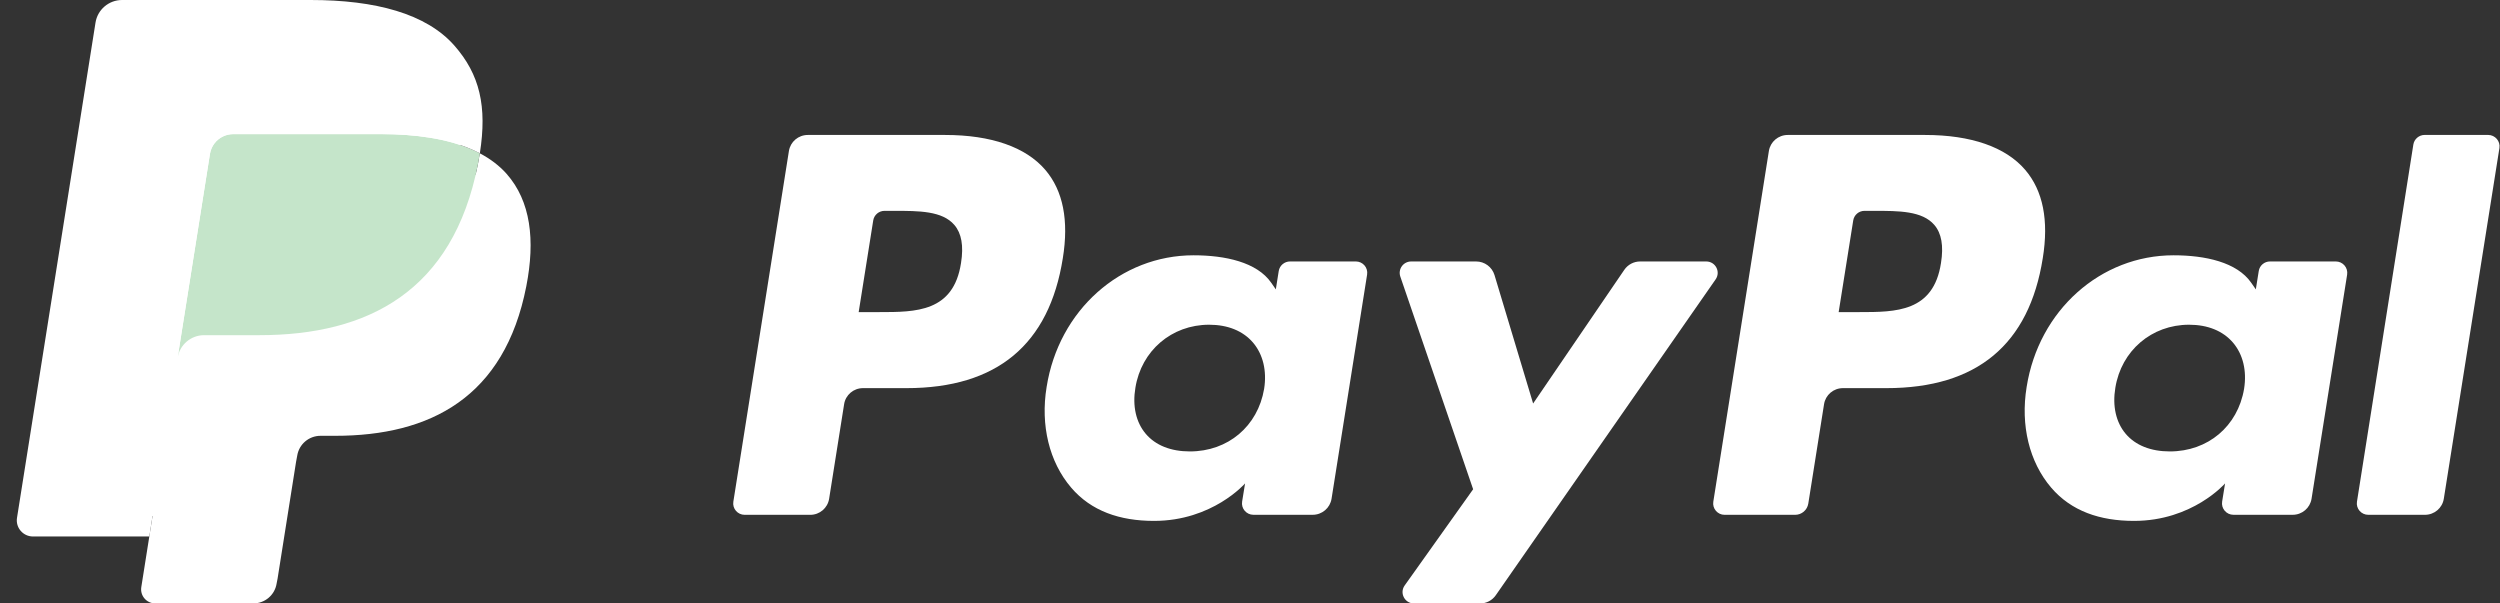
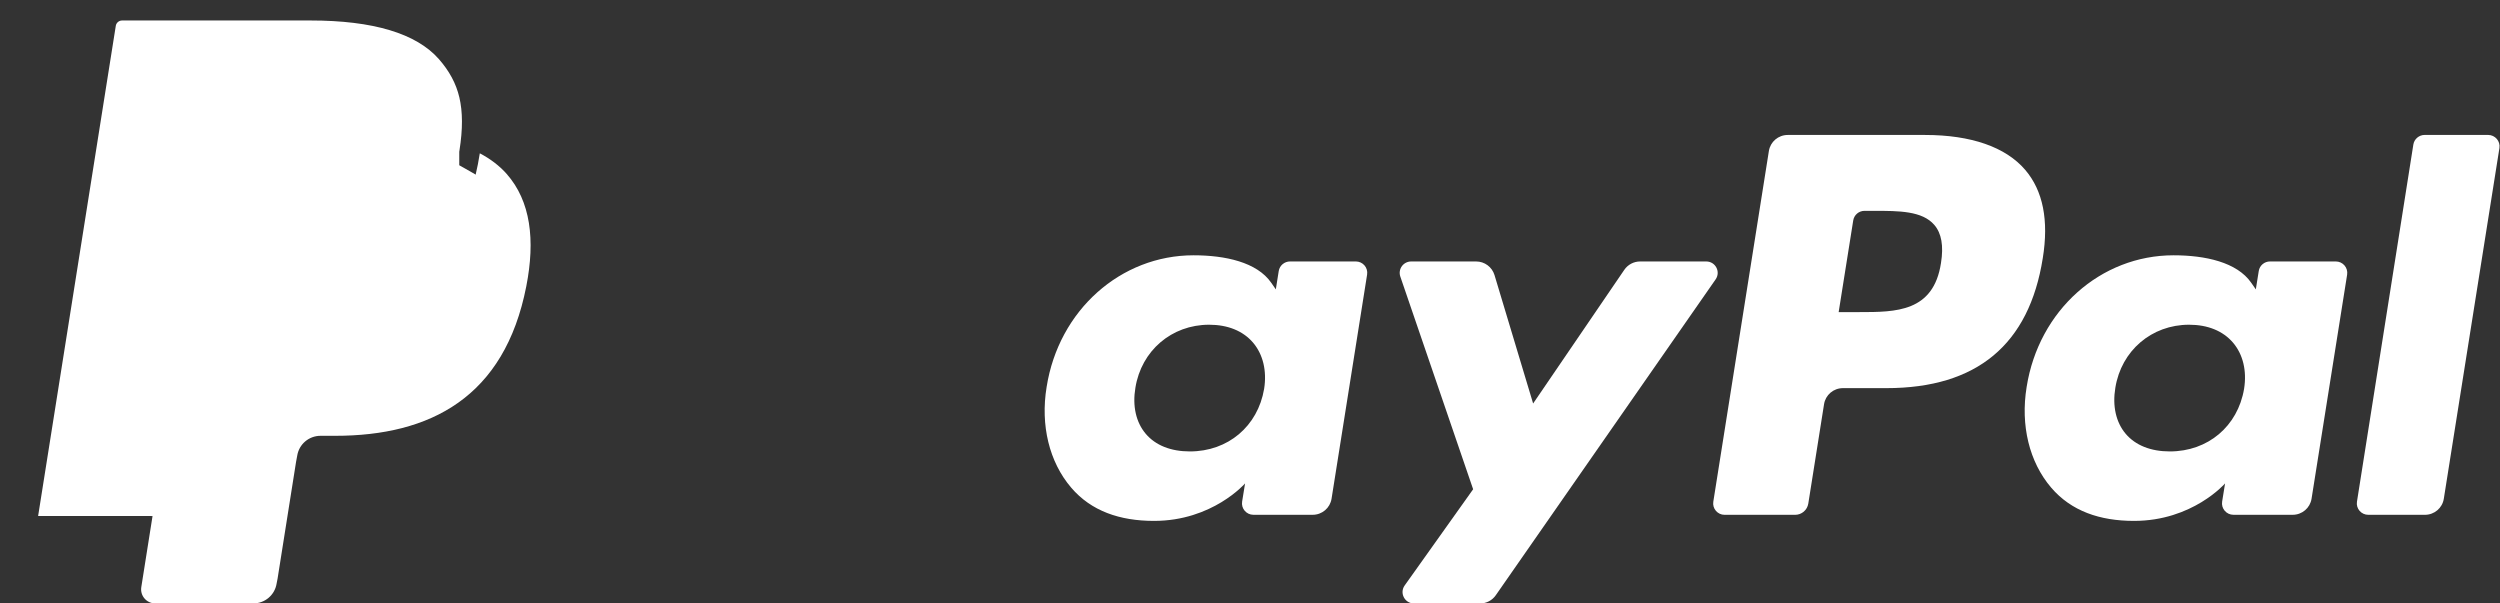
<svg xmlns="http://www.w3.org/2000/svg" width="145" height="35" viewBox="0 0 145 35" fill="none">
  <rect x="0" y="0" width="145" height="35" fill="#333333" stroke="none" />
-   <path d="M54.819 7.828H46.851C46.305 7.828 45.842 8.222 45.757 8.758L42.534 29.097C42.47 29.498 42.782 29.86 43.191 29.86H46.995C47.541 29.86 48.004 29.466 48.089 28.929L48.959 23.443C49.042 22.906 49.507 22.512 50.051 22.512H52.574C57.823 22.512 60.853 19.984 61.644 14.973C62 12.781 61.659 11.059 60.628 9.853C59.495 8.529 57.486 7.828 54.819 7.828ZM55.739 15.256C55.303 18.102 53.118 18.102 51.006 18.102H49.803L50.647 12.787C50.697 12.466 50.977 12.229 51.303 12.229H51.854C53.293 12.229 54.651 12.229 55.352 13.046C55.77 13.533 55.898 14.257 55.739 15.256Z" fill="white" />
  <path d="M78.638 15.164H74.823C74.497 15.164 74.217 15.4 74.166 15.722L73.998 16.784L73.731 16.399C72.905 15.206 71.062 14.807 69.224 14.807C65.007 14.807 61.405 17.986 60.704 22.445C60.339 24.669 60.858 26.796 62.126 28.28C63.288 29.643 64.952 30.212 66.932 30.212C70.329 30.212 72.214 28.037 72.214 28.037L72.043 29.093C71.979 29.496 72.292 29.858 72.698 29.858H76.136C76.682 29.858 77.144 29.464 77.23 28.927L79.292 15.927C79.357 15.527 79.046 15.164 78.638 15.164ZM73.319 22.556C72.951 24.726 71.221 26.183 69.014 26.183C67.906 26.183 67.02 25.829 66.452 25.159C65.888 24.493 65.674 23.546 65.853 22.49C66.197 20.339 67.956 18.834 70.129 18.834C71.213 18.834 72.094 19.193 72.674 19.869C73.255 20.552 73.486 21.505 73.319 22.556Z" fill="white" />
  <path d="M98.962 15.165H95.127C94.761 15.165 94.417 15.346 94.21 15.649L88.921 23.403L86.68 15.951C86.538 15.485 86.106 15.165 85.617 15.165H81.849C81.391 15.165 81.073 15.61 81.218 16.04L85.442 28.377L81.471 33.957C81.159 34.396 81.474 35.001 82.013 35.001H85.843C86.206 35.001 86.547 34.824 86.753 34.527L99.507 16.203C99.812 15.765 99.499 15.165 98.962 15.165Z" fill="white" />
  <path d="M111.657 7.828H103.687C103.143 7.828 102.68 8.222 102.595 8.758L99.372 29.097C99.308 29.498 99.62 29.86 100.026 29.86H104.116C104.496 29.86 104.821 29.584 104.881 29.208L105.795 23.443C105.879 22.906 106.344 22.512 106.888 22.512H109.41C114.66 22.512 117.688 19.984 118.481 14.973C118.838 12.781 118.495 11.059 117.463 9.853C116.332 8.529 114.324 7.828 111.657 7.828ZM112.577 15.256C112.142 18.102 109.957 18.102 107.844 18.102H106.642L107.487 12.787C107.537 12.466 107.815 12.229 108.142 12.229H108.693C110.131 12.229 111.49 12.229 112.191 13.046C112.609 13.533 112.736 14.257 112.577 15.256Z" fill="white" />
  <path d="M135.475 15.164H131.662C131.334 15.164 131.056 15.4 131.007 15.722L130.838 16.784L130.57 16.399C129.744 15.206 127.903 14.807 126.064 14.807C121.847 14.807 118.247 17.986 117.545 22.445C117.182 24.669 117.698 26.796 118.966 28.28C120.131 29.643 121.793 30.212 123.772 30.212C127.17 30.212 129.054 28.037 129.054 28.037L128.884 29.093C128.82 29.496 129.132 29.858 129.541 29.858H132.977C133.521 29.858 133.985 29.464 134.07 28.927L136.134 15.927C136.196 15.527 135.884 15.164 135.475 15.164ZM130.156 22.556C129.79 24.726 128.058 26.183 125.851 26.183C124.745 26.183 123.857 25.829 123.289 25.159C122.725 24.493 122.513 23.546 122.69 22.49C123.036 20.339 124.793 18.834 126.966 18.834C128.05 18.834 128.93 19.193 129.511 19.869C130.094 20.552 130.325 21.505 130.156 22.556Z" fill="white" />
  <path d="M139.974 8.385L136.704 29.096C136.64 29.498 136.952 29.859 137.359 29.859H140.647C141.193 29.859 141.657 29.465 141.741 28.928L144.966 8.59C145.03 8.189 144.718 7.826 144.311 7.826H140.629C140.304 7.827 140.024 8.064 139.974 8.385Z" fill="white" />
  <path d="M9.441 33.812L10.05 29.959L8.693 29.928H2.211L6.716 1.498C6.729 1.412 6.775 1.332 6.841 1.276C6.908 1.219 6.993 1.188 7.081 1.188H18.011C21.639 1.188 24.143 1.939 25.45 3.422C26.063 4.118 26.454 4.845 26.642 5.646C26.84 6.485 26.844 7.489 26.651 8.712L26.637 8.801V9.585L27.25 9.931C27.766 10.204 28.176 10.515 28.49 10.873C29.015 11.468 29.354 12.224 29.497 13.12C29.645 14.042 29.596 15.139 29.354 16.382C29.074 17.81 28.622 19.055 28.012 20.073C27.45 21.011 26.735 21.79 25.885 22.393C25.074 22.966 24.11 23.401 23.021 23.679C21.965 23.953 20.762 24.091 19.442 24.091H18.591C17.983 24.091 17.392 24.309 16.928 24.699C16.463 25.098 16.156 25.643 16.061 26.24L15.997 26.586L14.921 33.377L14.872 33.626C14.859 33.705 14.837 33.744 14.804 33.771C14.775 33.795 14.733 33.812 14.692 33.812H9.441Z" fill="white" />
  <path d="M27.829 8.892C27.797 9.099 27.759 9.311 27.717 9.529C26.276 16.895 21.345 19.44 15.047 19.44H11.841C11.07 19.44 10.421 19.996 10.301 20.753L8.66 31.116L8.195 34.054C8.117 34.55 8.501 34.998 9.004 34.998H14.692C15.365 34.998 15.937 34.511 16.043 33.85L16.099 33.562L17.17 26.798L17.239 26.427C17.344 25.764 17.917 25.277 18.59 25.277H19.441C24.951 25.277 29.265 23.05 30.525 16.606C31.052 13.915 30.779 11.667 29.386 10.086C28.964 9.61 28.441 9.214 27.829 8.892Z" fill="white" />
-   <path d="M26.322 8.293C26.102 8.229 25.874 8.171 25.641 8.119C25.407 8.068 25.167 8.023 24.92 7.984C24.055 7.844 23.108 7.778 22.093 7.778H13.527C13.316 7.778 13.116 7.826 12.936 7.912C12.541 8.101 12.248 8.473 12.177 8.929L10.354 20.417L10.302 20.753C10.422 19.997 11.071 19.44 11.841 19.44H15.047C21.345 19.44 26.276 16.894 27.718 9.53C27.761 9.312 27.797 9.099 27.83 8.892C27.465 8.699 27.07 8.534 26.645 8.394C26.54 8.359 26.431 8.326 26.322 8.293Z" fill="#C5E5CA" />
-   <path d="M12.177 8.929C12.248 8.473 12.541 8.101 12.936 7.913C13.117 7.827 13.316 7.78 13.527 7.78H22.093C23.108 7.78 24.056 7.846 24.92 7.985C25.167 8.024 25.407 8.07 25.641 8.121C25.875 8.173 26.102 8.231 26.322 8.295C26.431 8.327 26.54 8.361 26.646 8.394C27.071 8.535 27.466 8.701 27.831 8.892C28.26 6.17 27.827 4.317 26.349 2.638C24.719 0.791 21.776 0 18.012 0H7.082C6.313 0 5.657 0.557 5.539 1.314L0.986 30.036C0.897 30.604 1.337 31.116 1.913 31.116H8.66L10.354 20.418L12.177 8.929Z" fill="white" />
</svg>